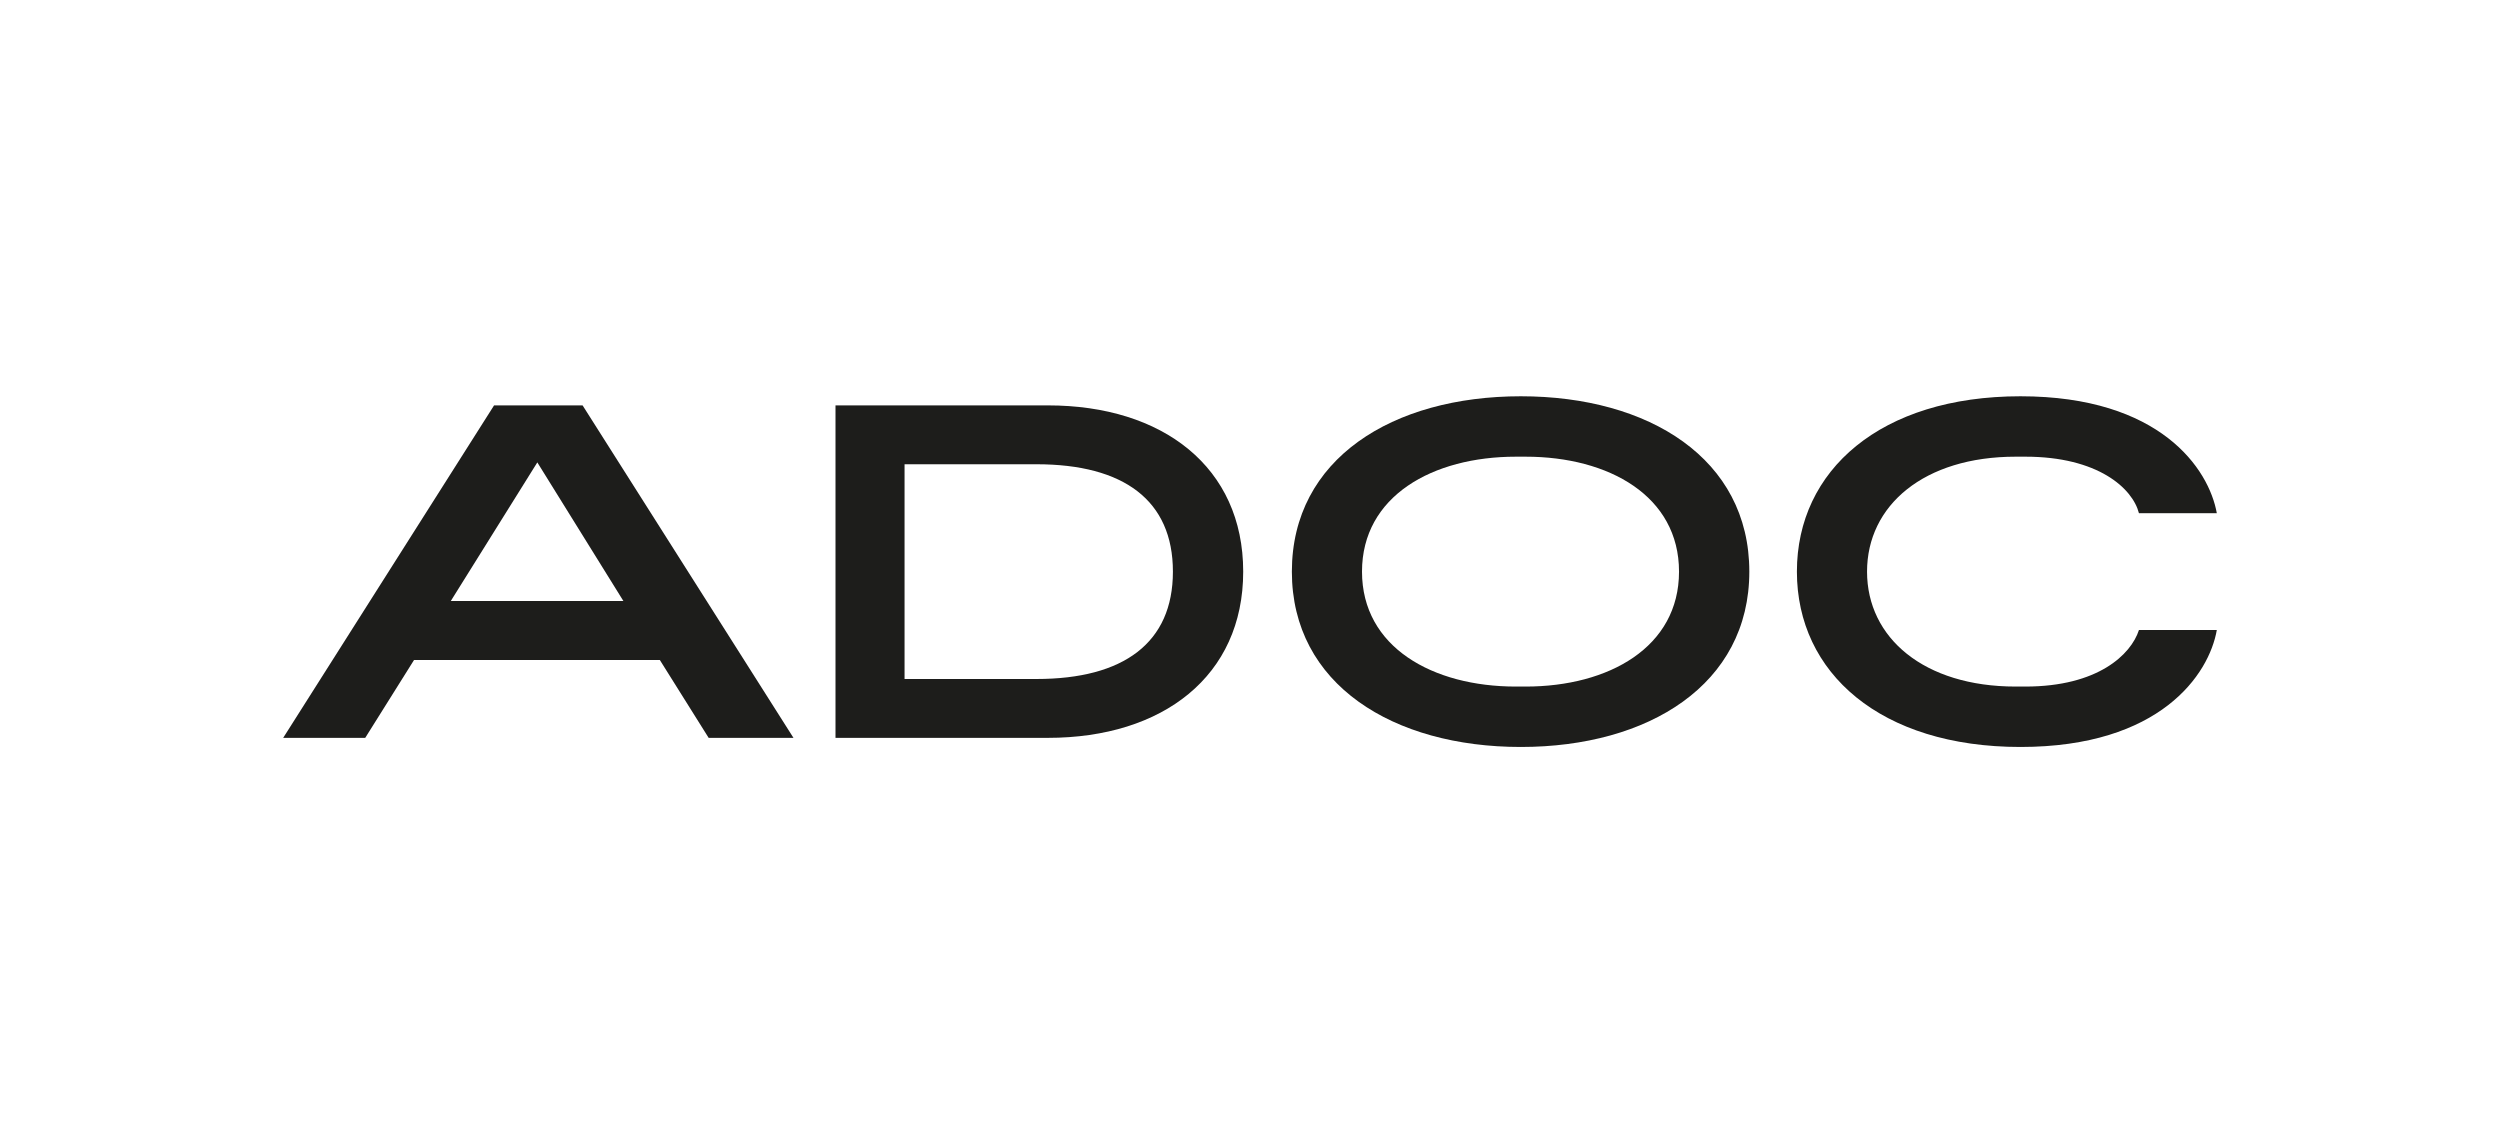
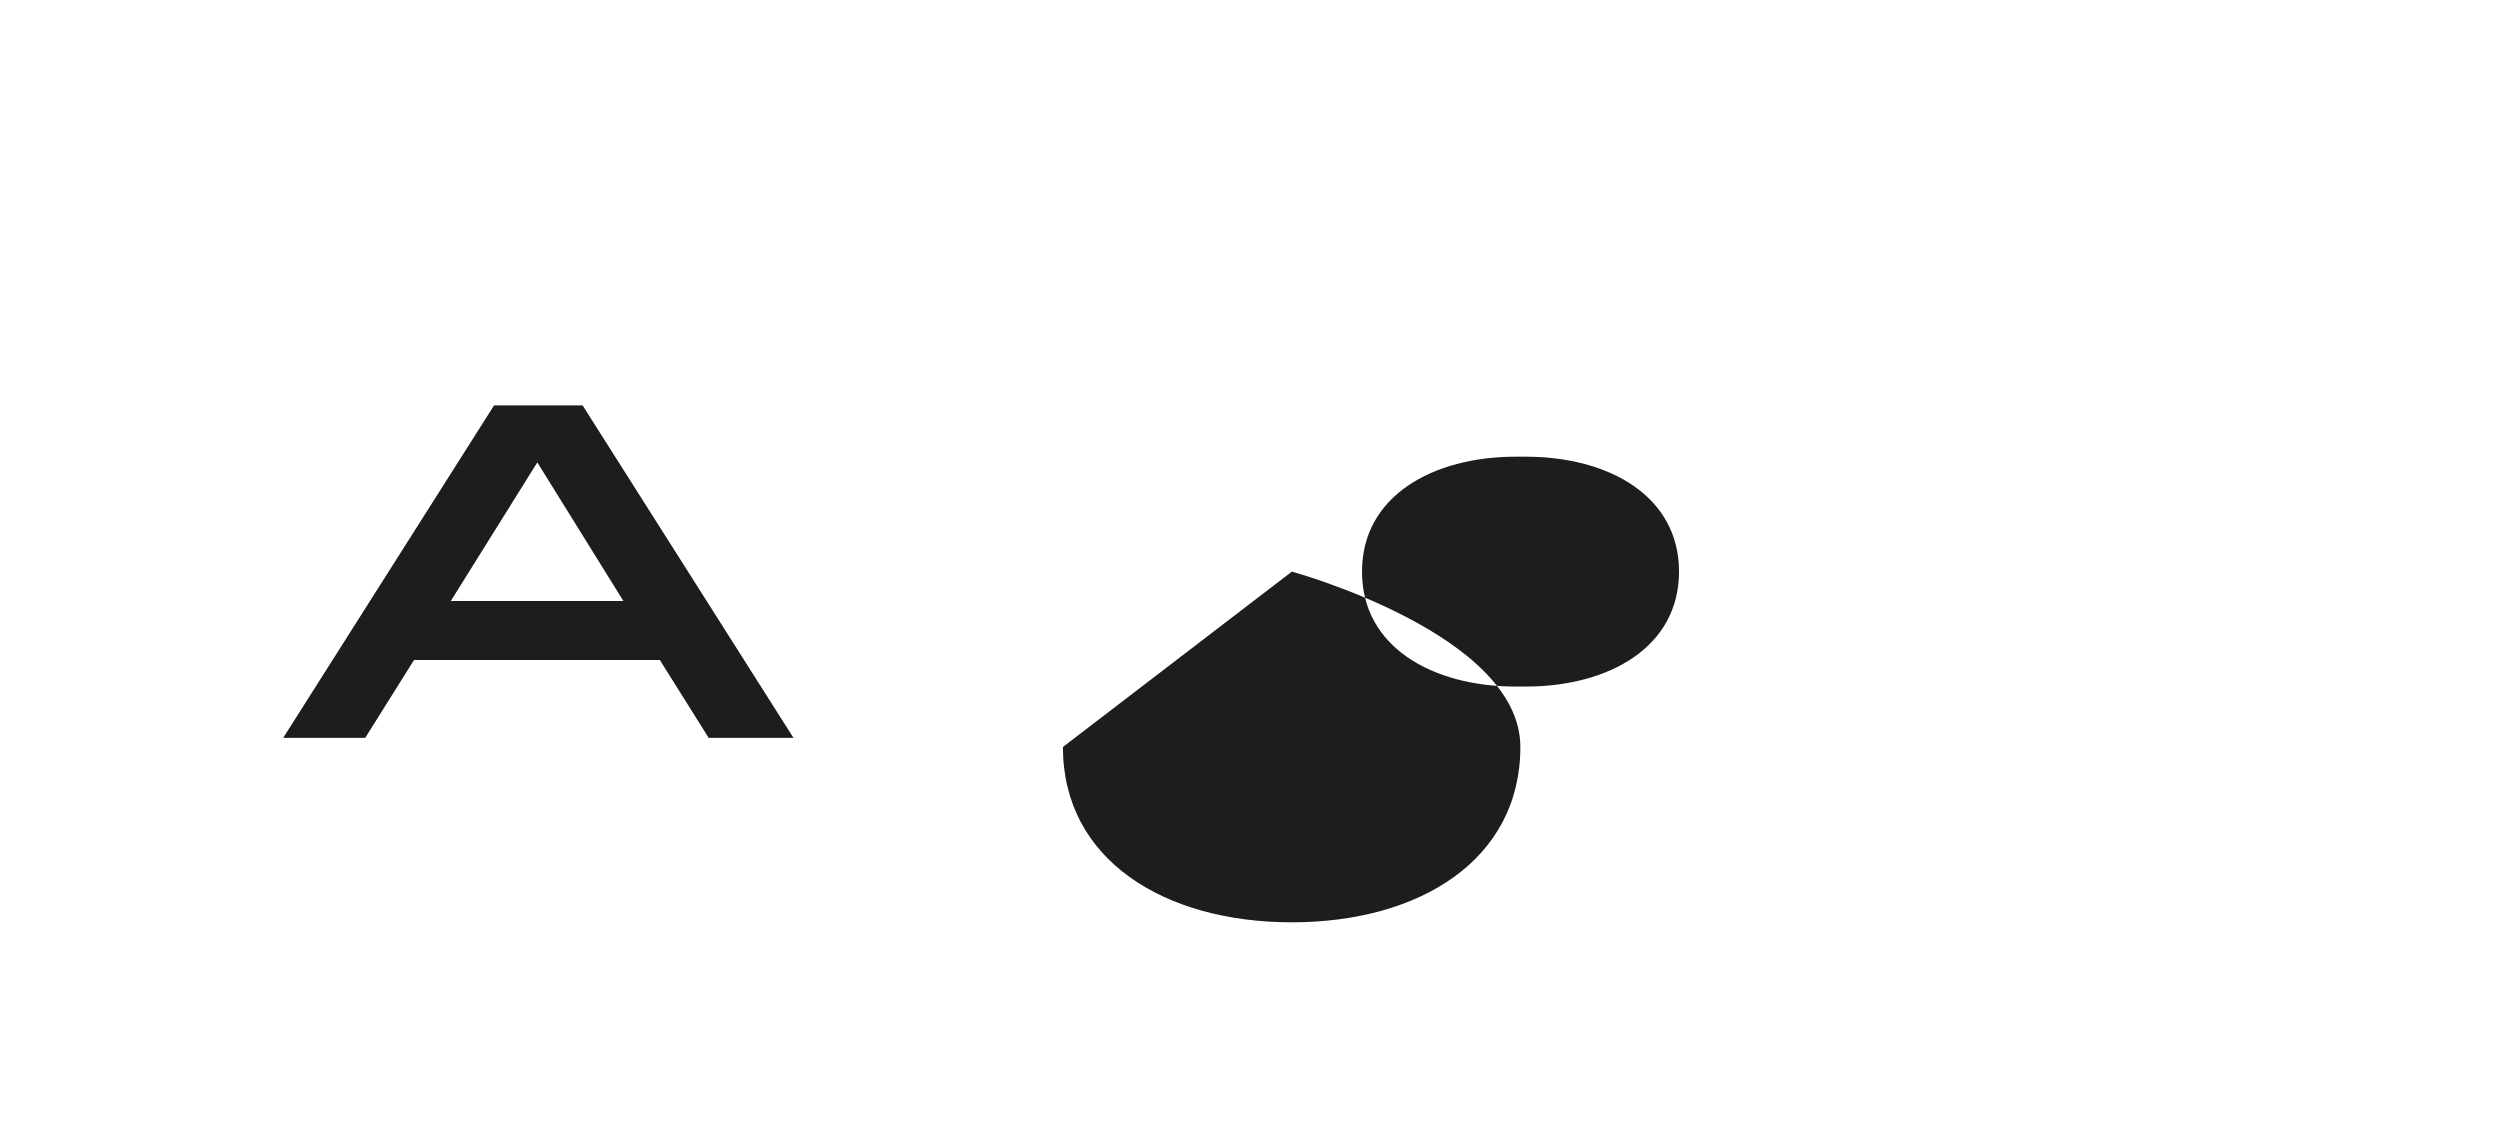
<svg xmlns="http://www.w3.org/2000/svg" id="Capa_1" viewBox="0 0 161.82 74">
  <defs>
    <style>.cls-1{fill:#1d1d1b;}</style>
  </defs>
  <path class="cls-1" d="M34.78,29.93l5.57,8.97h-11.17l5.6-8.97ZM31.98,26.24l-13.65,21.52h5.31l3.16-5.04h15.91l3.16,5.04h5.49l-13.65-21.52h-5.74Z" />
-   <path class="cls-1" d="M54.08,47.76v-21.52h13.75c7.44,0,12.64,4,12.64,10.76s-5.2,10.76-12.64,10.76h-13.75ZM58.55,43.95h8.54c5.64,0,8.83-2.34,8.83-6.95s-3.18-6.95-8.83-6.95h-8.54v13.89Z" />
-   <path class="cls-1" d="M83.62,37c0-7.31,6.53-11.35,14.82-11.35s14.79,4.04,14.79,11.35-6.53,11.35-14.79,11.35-14.82-4.04-14.82-11.35M98.75,44.44c5.39,0,9.93-2.55,9.93-7.44s-4.54-7.44-9.93-7.44h-.63c-5.39,0-9.96,2.55-9.96,7.44s4.57,7.44,9.96,7.44h.63Z" />
-   <path class="cls-1" d="M116.31,37c0-6.56,5.42-11.35,14.47-11.35s12.2,4.7,12.71,7.57h-5.04c-.41-1.61-2.65-3.66-7.35-3.66h-.63c-5.93,0-9.62,3.15-9.62,7.44s3.69,7.44,9.62,7.44h.63c4.7,0,6.84-2.08,7.35-3.66h5.04c-.5,2.87-3.66,7.57-12.71,7.57s-14.47-4.79-14.47-11.35" />
+   <path class="cls-1" d="M83.62,37s14.79,4.04,14.79,11.35-6.53,11.35-14.79,11.35-14.82-4.04-14.82-11.35M98.75,44.44c5.39,0,9.93-2.55,9.93-7.44s-4.54-7.44-9.93-7.44h-.63c-5.39,0-9.96,2.55-9.96,7.44s4.57,7.44,9.96,7.44h.63Z" />
</svg>